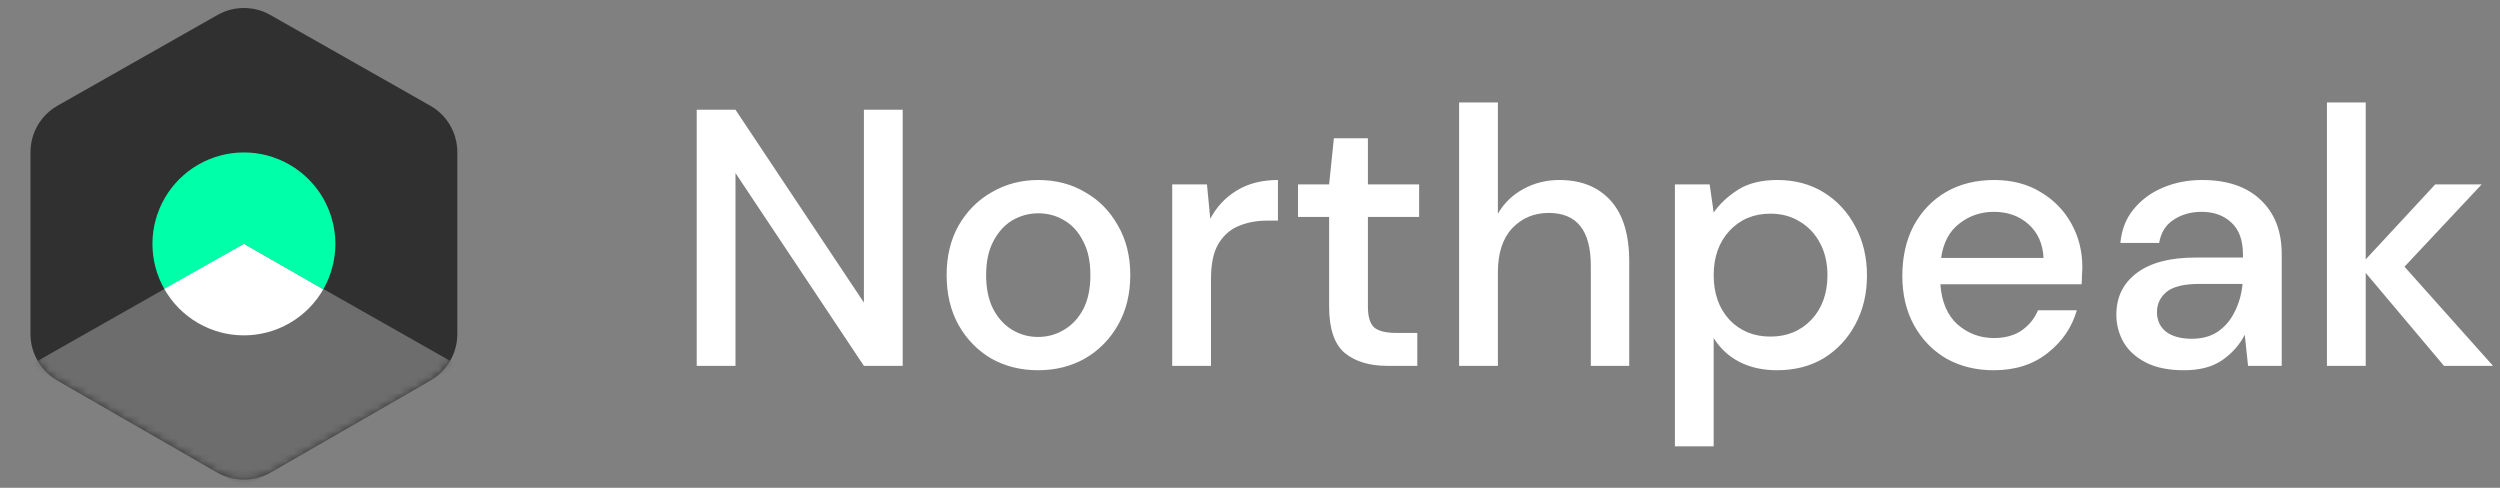
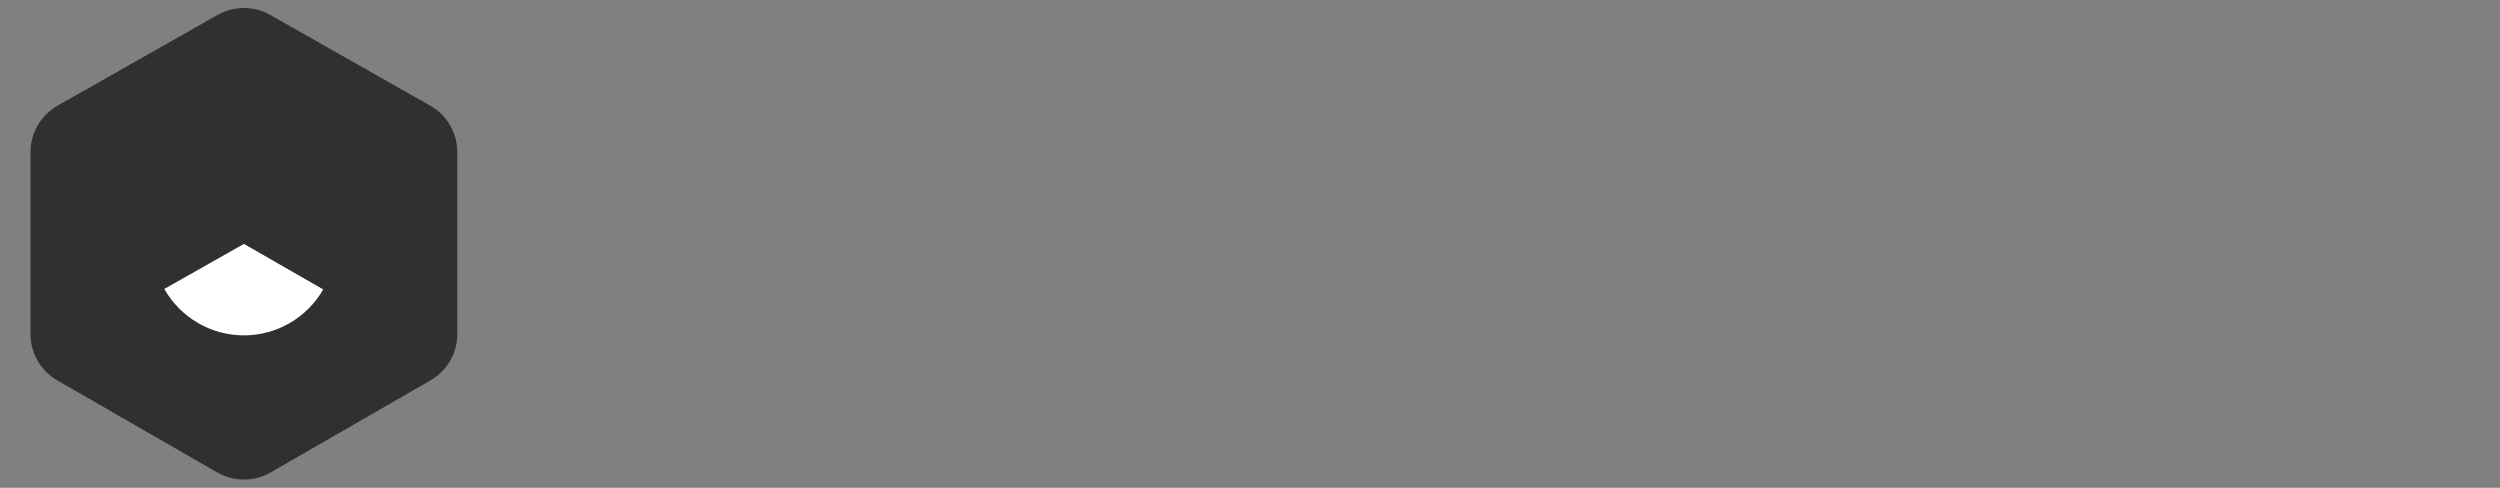
<svg xmlns="http://www.w3.org/2000/svg" width="328" height="64" viewBox="0 0 328 64" fill="none">
  <rect x="0" y="0" width="328" height="64" fill="#808080" stroke="none" />
  <path d="M28.547 1.958C30.689 0.744 33.311 0.744 35.453 1.958L56.453 13.868C58.645 15.111 60 17.437 60 19.957V43.833C60 46.337 58.663 48.65 56.493 49.899L35.493 61.989C33.331 63.234 30.669 63.234 28.507 61.989L7.507 49.899C5.337 48.65 4 46.337 4 43.833V19.957C4 17.437 5.355 15.111 7.547 13.868L28.547 1.958Z" fill="#303030" />
  <mask id="mask0_514_840" style="mask-type:alpha" maskUnits="userSpaceOnUse" x="4" y="1" width="56" height="62">
    <path d="M28.547 1.958C30.689 0.744 33.311 0.744 35.453 1.958L56.453 13.868C58.645 15.111 60 17.437 60 19.957V43.833C60 46.337 58.663 48.65 56.493 49.899L35.493 61.989C33.331 63.234 30.669 63.234 28.507 61.989L7.507 49.899C5.337 48.65 4 46.337 4 43.833V19.957C4 17.437 5.355 15.111 7.547 13.868L28.547 1.958Z" fill="#F0F0F0" />
  </mask>
  <g mask="url(#mask0_514_840)">
-     <path d="M32 32L60 47.88L32 64L4 47.88L32 32Z" fill="#6D6D6D" />
-   </g>
-   <path d="M42.407 37.974C43.455 36.149 44.004 34.082 44 31.979C43.996 29.875 43.44 27.81 42.386 25.989C41.332 24.169 39.819 22.657 37.997 21.606C36.175 20.555 34.109 20.001 32.005 20C29.902 19.999 27.835 20.551 26.012 21.601C24.189 22.65 22.674 24.16 21.619 25.98C20.564 27.799 20.006 29.864 20 31.968C19.994 34.071 20.542 36.139 21.587 37.964L32 32L42.407 37.974Z" fill="#00FFA9" />
+     </g>
  <path d="M21.556 37.91C22.599 39.753 24.112 41.288 25.94 42.357C27.768 43.427 29.846 43.994 31.964 44C34.082 44.006 36.164 43.452 37.998 42.393C39.833 41.335 41.354 39.809 42.408 37.972L32 32L21.556 37.91Z" fill="white" />
-   <path d="M91.408 48V14.4H96.496L113.344 39.696V14.4H118.432V48H113.344L96.496 22.704V48H91.408ZM136.196 48.576C133.924 48.576 131.876 48.064 130.052 47.04C128.26 45.984 126.836 44.528 125.78 42.672C124.724 40.784 124.196 38.592 124.196 36.096C124.196 33.6 124.724 31.424 125.78 29.568C126.868 27.68 128.324 26.224 130.148 25.2C131.972 24.144 134.004 23.616 136.244 23.616C138.516 23.616 140.548 24.144 142.34 25.2C144.164 26.224 145.604 27.68 146.66 29.568C147.748 31.424 148.292 33.6 148.292 36.096C148.292 38.592 147.748 40.784 146.66 42.672C145.604 44.528 144.164 45.984 142.34 47.04C140.516 48.064 138.468 48.576 136.196 48.576ZM136.196 44.208C137.412 44.208 138.532 43.904 139.556 43.296C140.612 42.688 141.46 41.792 142.1 40.608C142.74 39.392 143.06 37.888 143.06 36.096C143.06 34.304 142.74 32.816 142.1 31.632C141.492 30.416 140.66 29.504 139.604 28.896C138.58 28.288 137.46 27.984 136.244 27.984C135.028 27.984 133.892 28.288 132.836 28.896C131.812 29.504 130.98 30.416 130.34 31.632C129.7 32.816 129.38 34.304 129.38 36.096C129.38 37.888 129.7 39.392 130.34 40.608C130.98 41.792 131.812 42.688 132.836 43.296C133.86 43.904 134.98 44.208 136.196 44.208ZM153.794 48V24.192H158.354L158.786 28.704C159.618 27.136 160.77 25.904 162.242 25.008C163.746 24.08 165.554 23.616 167.666 23.616V28.944H166.274C164.866 28.944 163.602 29.184 162.482 29.664C161.394 30.112 160.514 30.896 159.842 32.016C159.202 33.104 158.882 34.624 158.882 36.576V48H153.794ZM182.013 48C179.677 48 177.821 47.44 176.445 46.32C175.069 45.168 174.381 43.136 174.381 40.224V28.464H170.301V24.192H174.381L175.005 18.144H179.469V24.192H186.189V28.464H179.469V40.224C179.469 41.536 179.741 42.448 180.285 42.96C180.861 43.44 181.837 43.68 183.213 43.68H185.949V48H182.013ZM191.435 48V13.44H196.523V28.032C197.323 26.656 198.427 25.584 199.835 24.816C201.275 24.016 202.859 23.616 204.587 23.616C207.435 23.616 209.675 24.512 211.307 26.304C212.939 28.096 213.755 30.768 213.755 34.32V48H208.715V34.848C208.715 30.24 206.875 27.936 203.195 27.936C201.275 27.936 199.675 28.608 198.395 29.952C197.147 31.296 196.523 33.216 196.523 35.712V48H191.435ZM219.747 58.56V24.192H224.307L224.835 27.888C225.603 26.768 226.659 25.776 228.003 24.912C229.347 24.048 231.075 23.616 233.187 23.616C235.491 23.616 237.523 24.16 239.283 25.248C241.043 26.336 242.419 27.824 243.411 29.712C244.435 31.6 244.947 33.744 244.947 36.144C244.947 38.544 244.435 40.688 243.411 42.576C242.419 44.432 241.043 45.904 239.283 46.992C237.523 48.048 235.475 48.576 233.139 48.576C231.283 48.576 229.635 48.208 228.195 47.472C226.787 46.736 225.667 45.696 224.835 44.352V58.56H219.747ZM232.275 44.16C234.451 44.16 236.243 43.424 237.651 41.952C239.059 40.448 239.763 38.496 239.763 36.096C239.763 34.528 239.443 33.136 238.803 31.92C238.163 30.704 237.283 29.76 236.163 29.088C235.043 28.384 233.747 28.032 232.275 28.032C230.099 28.032 228.307 28.784 226.899 30.288C225.523 31.792 224.835 33.728 224.835 36.096C224.835 38.496 225.523 40.448 226.899 41.952C228.307 43.424 230.099 44.16 232.275 44.16ZM261.586 48.576C259.25 48.576 257.17 48.064 255.346 47.04C253.554 45.984 252.146 44.528 251.122 42.672C250.098 40.816 249.586 38.656 249.586 36.192C249.586 33.696 250.082 31.504 251.074 29.616C252.098 27.728 253.506 26.256 255.298 25.2C257.122 24.144 259.234 23.616 261.634 23.616C263.97 23.616 266.002 24.144 267.73 25.2C269.458 26.224 270.802 27.6 271.762 29.328C272.722 31.056 273.202 32.96 273.202 35.04C273.202 35.36 273.186 35.712 273.154 36.096C273.154 36.448 273.138 36.848 273.106 37.296H254.578C254.738 39.6 255.49 41.36 256.834 42.576C258.21 43.76 259.794 44.352 261.586 44.352C263.026 44.352 264.226 44.032 265.186 43.392C266.178 42.72 266.914 41.824 267.394 40.704H272.482C271.842 42.944 270.562 44.816 268.642 46.32C266.754 47.824 264.402 48.576 261.586 48.576ZM261.586 27.792C259.89 27.792 258.386 28.304 257.074 29.328C255.762 30.32 254.962 31.824 254.674 33.84H268.114C268.018 31.984 267.362 30.512 266.146 29.424C264.93 28.336 263.41 27.792 261.586 27.792ZM286.546 48.576C284.53 48.576 282.866 48.24 281.554 47.568C280.242 46.896 279.266 46.016 278.626 44.928C277.986 43.808 277.666 42.592 277.666 41.28C277.666 38.976 278.562 37.152 280.354 35.808C282.146 34.464 284.706 33.792 288.034 33.792H294.274V33.36C294.274 31.504 293.762 30.112 292.738 29.184C291.746 28.256 290.45 27.792 288.85 27.792C287.442 27.792 286.21 28.144 285.154 28.848C284.13 29.52 283.506 30.528 283.282 31.872H278.194C278.354 30.144 278.93 28.672 279.922 27.456C280.946 26.208 282.226 25.264 283.762 24.624C285.33 23.952 287.042 23.616 288.898 23.616C292.226 23.616 294.802 24.496 296.626 26.256C298.45 27.984 299.362 30.352 299.362 33.36V48H294.946L294.514 43.92C293.842 45.232 292.866 46.336 291.586 47.232C290.306 48.128 288.626 48.576 286.546 48.576ZM287.554 44.448C288.93 44.448 290.082 44.128 291.01 43.488C291.97 42.816 292.706 41.936 293.218 40.848C293.762 39.76 294.098 38.56 294.226 37.248H288.562C286.546 37.248 285.106 37.6 284.242 38.304C283.41 39.008 282.994 39.888 282.994 40.944C282.994 42.032 283.394 42.896 284.194 43.536C285.026 44.144 286.146 44.448 287.554 44.448ZM305.294 48V13.44H310.382V34.032L319.502 24.192H325.598L315.47 34.992L327.086 48H320.654L310.382 35.808V48H305.294Z" fill="white" />
</svg>